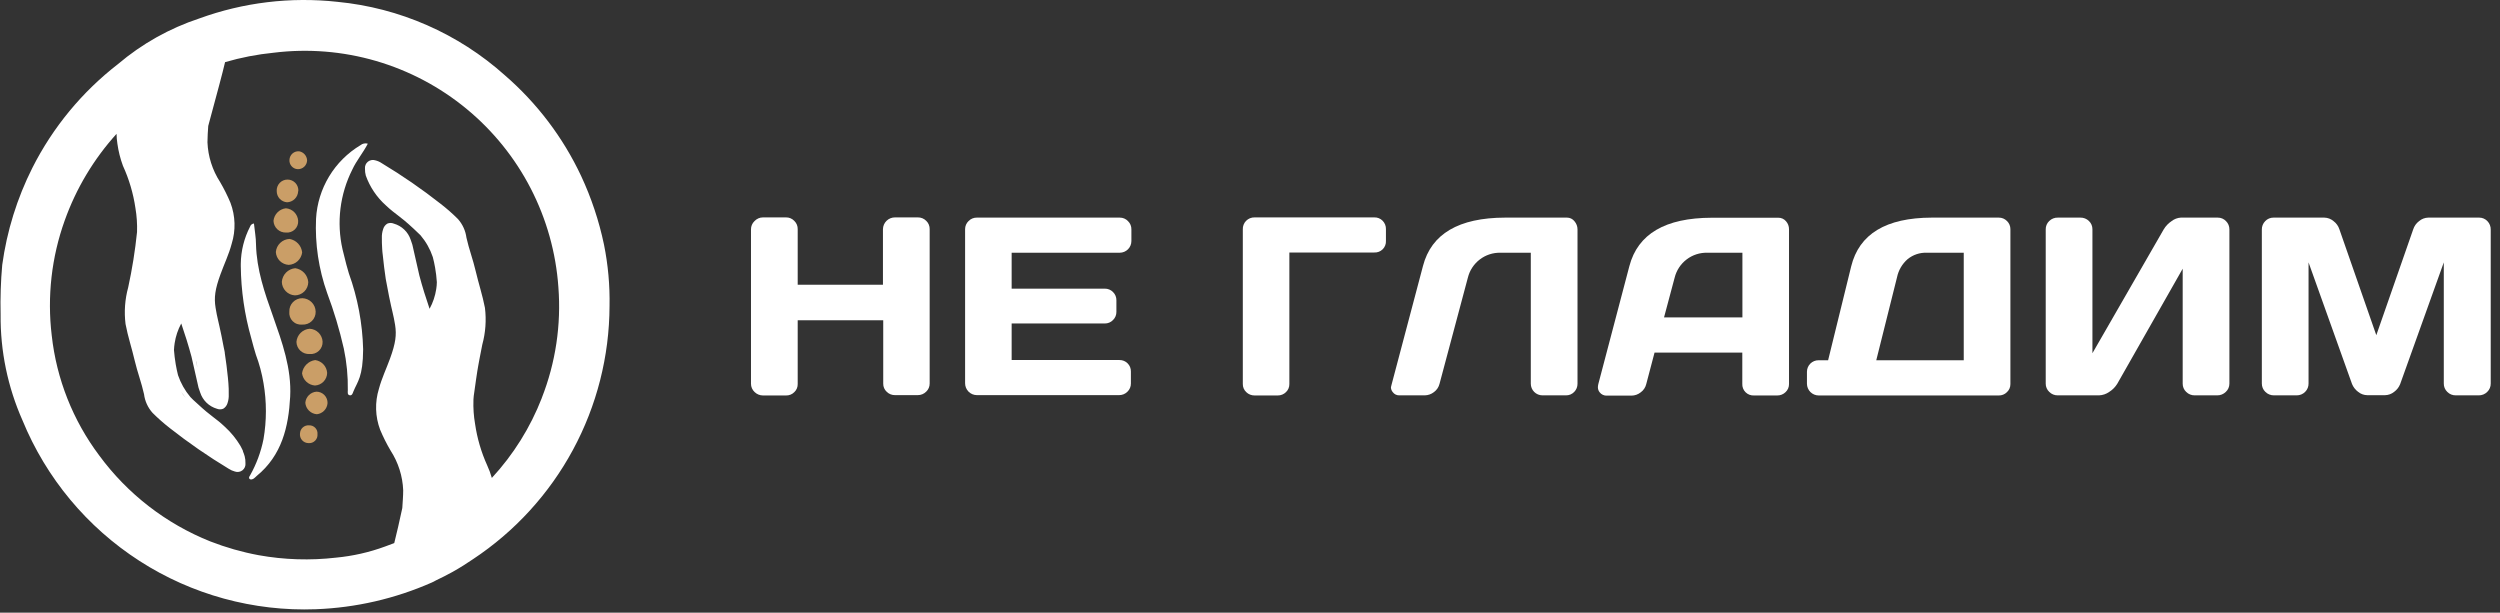
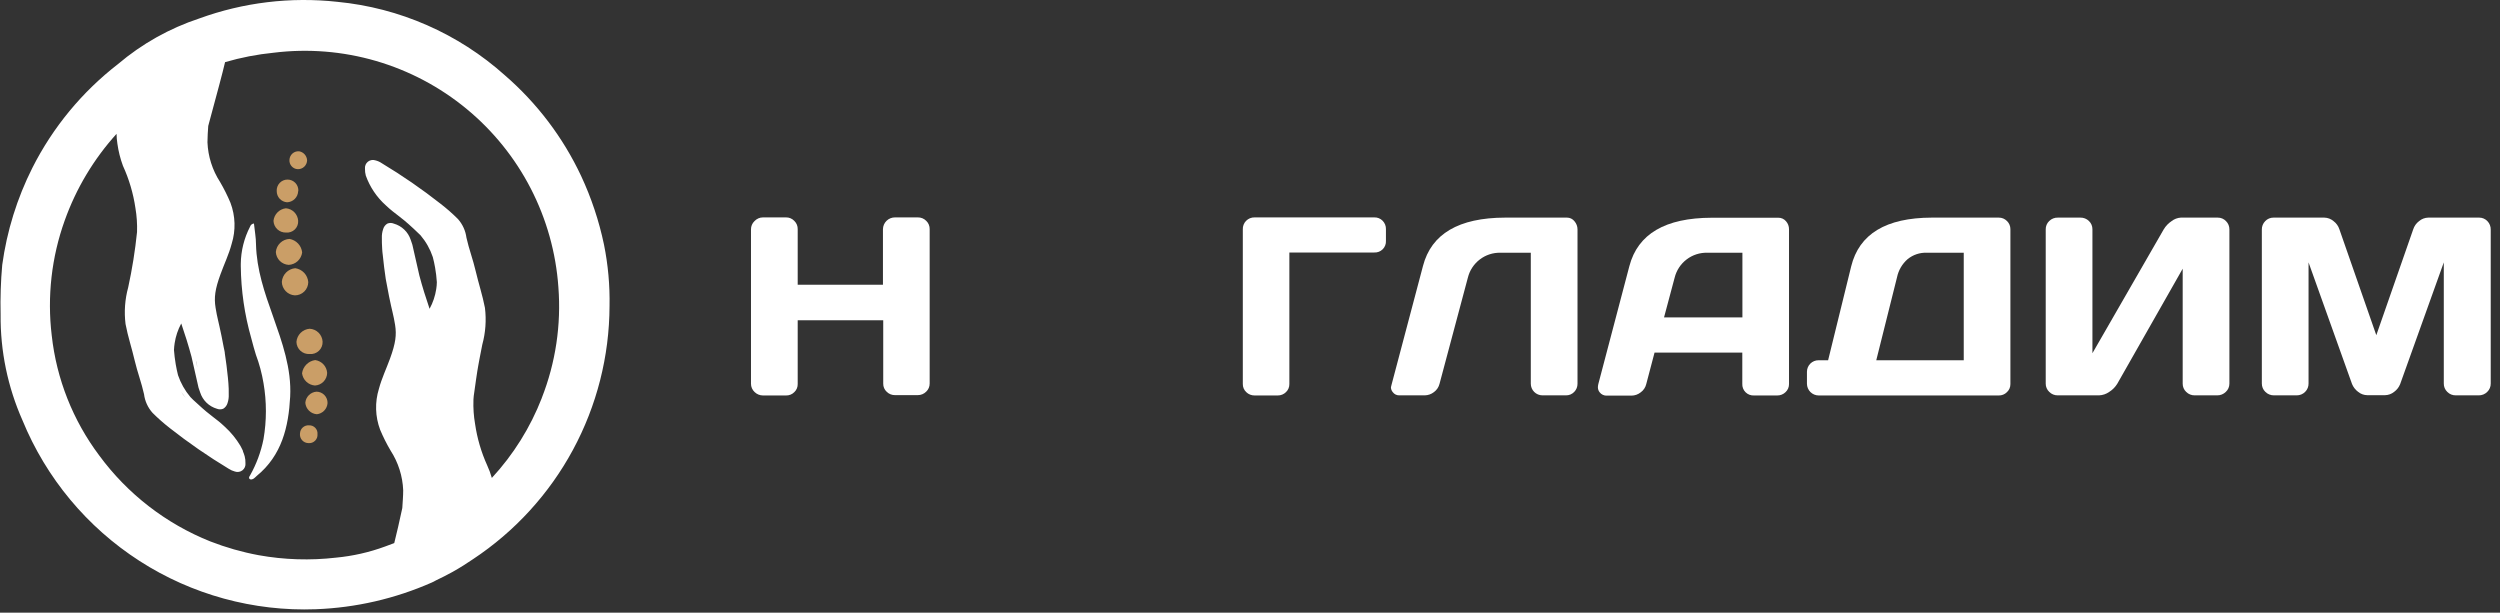
<svg xmlns="http://www.w3.org/2000/svg" width="253" height="62" viewBox="0 0 253 62" fill="none">
  <rect x="0" y="0" width="253" height="62" fill="#333333" stroke="none" />
  <path d="M31.197 28.553C31.193 28.911 31.047 29.252 30.792 29.502C30.538 29.753 30.194 29.893 29.837 29.891C29.486 29.87 29.156 29.718 28.913 29.465C28.669 29.212 28.529 28.876 28.521 28.525C28.547 28.171 28.698 27.837 28.947 27.583C29.196 27.33 29.528 27.174 29.882 27.142C30.229 27.193 30.548 27.36 30.788 27.616C31.027 27.873 31.171 28.203 31.197 28.553Z" fill="#CA9E67" />
-   <path d="M30.584 32.848C30.408 32.866 30.23 32.845 30.063 32.786C29.895 32.727 29.744 32.631 29.619 32.505C29.494 32.379 29.398 32.227 29.34 32.06C29.281 31.893 29.261 31.714 29.28 31.538C29.273 31.361 29.301 31.184 29.364 31.019C29.427 30.854 29.523 30.703 29.646 30.575C29.769 30.448 29.916 30.347 30.08 30.279C30.243 30.21 30.419 30.176 30.596 30.178C30.952 30.188 31.291 30.335 31.542 30.588C31.793 30.841 31.937 31.181 31.945 31.538C31.95 31.716 31.918 31.892 31.85 32.057C31.783 32.222 31.682 32.37 31.554 32.494C31.426 32.617 31.274 32.712 31.107 32.773C30.94 32.834 30.762 32.859 30.584 32.848Z" fill="#CA9E67" />
  <path d="M29.219 26.805C28.879 26.788 28.559 26.645 28.318 26.406C28.077 26.166 27.933 25.846 27.915 25.507C27.944 25.154 28.102 24.825 28.358 24.581C28.613 24.337 28.95 24.194 29.303 24.18C29.635 24.238 29.939 24.403 30.17 24.649C30.4 24.896 30.544 25.211 30.579 25.546C30.536 25.882 30.376 26.192 30.127 26.423C29.879 26.653 29.557 26.788 29.219 26.805V26.805Z" fill="#CA9E67" />
  <path d="M31.332 35.827C31.163 35.837 30.993 35.813 30.833 35.757C30.674 35.7 30.527 35.611 30.402 35.496C30.278 35.381 30.178 35.242 30.109 35.087C30.04 34.932 30.003 34.765 30 34.596C30.028 34.252 30.178 33.93 30.422 33.687C30.666 33.444 30.989 33.296 31.332 33.269C31.674 33.285 31.997 33.428 32.24 33.668C32.483 33.909 32.628 34.232 32.647 34.573C32.655 34.745 32.626 34.917 32.562 35.077C32.498 35.237 32.4 35.381 32.276 35.5C32.151 35.619 32.002 35.709 31.839 35.766C31.677 35.822 31.503 35.843 31.332 35.827V35.827Z" fill="#CA9E67" />
  <path d="M33.108 37.743C33.101 38.072 32.97 38.387 32.74 38.622C32.511 38.858 32.2 38.998 31.872 39.014C31.545 38.989 31.237 38.853 30.999 38.627C30.762 38.402 30.609 38.102 30.567 37.777C30.612 37.44 30.766 37.126 31.006 36.885C31.245 36.643 31.557 36.487 31.894 36.439C32.216 36.483 32.513 36.637 32.734 36.874C32.956 37.112 33.088 37.419 33.108 37.743V37.743Z" fill="#CA9E67" />
  <path d="M28.949 23.534C28.787 23.54 28.626 23.514 28.475 23.457C28.324 23.401 28.185 23.315 28.067 23.205C27.949 23.095 27.854 22.962 27.787 22.815C27.72 22.668 27.683 22.509 27.678 22.348C27.711 22.025 27.853 21.723 28.081 21.492C28.309 21.261 28.609 21.114 28.932 21.078C29.255 21.104 29.559 21.245 29.787 21.476C30.015 21.707 30.152 22.013 30.174 22.337C30.185 22.499 30.161 22.662 30.103 22.815C30.045 22.967 29.955 23.105 29.838 23.219C29.722 23.332 29.582 23.42 29.428 23.474C29.274 23.529 29.111 23.549 28.949 23.534Z" fill="#CA9E67" />
  <path d="M30.174 19.346C30.164 19.641 30.043 19.922 29.834 20.13C29.625 20.339 29.345 20.461 29.05 20.471C28.766 20.451 28.5 20.323 28.305 20.115C28.111 19.906 28.004 19.631 28.004 19.346C27.994 19.196 28.014 19.046 28.064 18.904C28.114 18.762 28.193 18.631 28.295 18.521C28.398 18.411 28.522 18.323 28.66 18.263C28.798 18.203 28.947 18.172 29.098 18.172C29.248 18.172 29.397 18.203 29.535 18.263C29.673 18.323 29.797 18.411 29.9 18.521C30.003 18.631 30.081 18.762 30.131 18.904C30.181 19.046 30.202 19.196 30.191 19.346H30.174Z" fill="#CA9E67" />
  <path d="M30.899 40.762C30.922 40.471 31.048 40.199 31.254 39.993C31.46 39.787 31.733 39.661 32.023 39.638C32.174 39.638 32.323 39.668 32.462 39.726C32.6 39.785 32.726 39.871 32.83 39.979C32.935 40.087 33.017 40.215 33.072 40.355C33.126 40.495 33.152 40.645 33.148 40.795C33.128 41.08 33.009 41.348 32.812 41.553C32.615 41.759 32.352 41.889 32.068 41.92C31.767 41.9 31.482 41.772 31.267 41.559C31.052 41.347 30.922 41.063 30.899 40.762V40.762Z" fill="#CA9E67" />
  <path d="M31.281 43.044C31.397 43.039 31.513 43.06 31.621 43.103C31.728 43.147 31.825 43.213 31.906 43.297C31.986 43.381 32.047 43.481 32.086 43.59C32.125 43.7 32.14 43.816 32.13 43.932C32.142 44.055 32.126 44.179 32.084 44.295C32.041 44.411 31.974 44.516 31.887 44.603C31.799 44.69 31.693 44.757 31.577 44.798C31.461 44.839 31.337 44.855 31.214 44.843C31.091 44.841 30.969 44.814 30.858 44.762C30.746 44.71 30.646 44.636 30.566 44.543C30.485 44.45 30.425 44.341 30.389 44.223C30.354 44.105 30.344 43.981 30.36 43.859C30.364 43.744 30.391 43.631 30.44 43.527C30.489 43.423 30.559 43.33 30.646 43.254C30.732 43.177 30.833 43.119 30.942 43.083C31.051 43.047 31.167 43.034 31.281 43.044V43.044Z" fill="#CA9E67" />
  <path d="M30.27 15.311C30.488 15.348 30.686 15.459 30.833 15.624C30.98 15.79 31.067 16 31.079 16.221C31.076 16.344 31.049 16.465 30.999 16.576C30.949 16.688 30.877 16.789 30.787 16.873C30.698 16.956 30.593 17.021 30.477 17.064C30.363 17.107 30.24 17.126 30.118 17.12C30.001 17.113 29.887 17.083 29.783 17.032C29.678 16.98 29.584 16.909 29.508 16.821C29.431 16.733 29.372 16.631 29.335 16.52C29.298 16.41 29.283 16.293 29.292 16.176C29.297 16.054 29.326 15.935 29.378 15.825C29.431 15.714 29.505 15.616 29.596 15.535C29.687 15.454 29.794 15.393 29.91 15.354C30.026 15.315 30.148 15.301 30.27 15.311V15.311Z" fill="#CA9E67" />
  <path d="M61.123 24.748C60.621 22.355 59.846 20.027 58.812 17.812C56.98 13.91 54.349 10.437 51.089 7.616C46.377 3.396 40.439 0.792 34.142 0.185C29.413 -0.334 24.628 0.243 20.158 1.871V1.871C17.148 2.868 14.358 4.434 11.94 6.486C8.309 9.296 5.349 12.881 3.279 16.98C1.726 20.064 0.695 23.384 0.226 26.805C0.077 28.476 0.022 30.154 0.063 31.83C0.026 35.519 0.781 39.172 2.278 42.544C4.676 48.385 8.809 53.349 14.118 56.767C19.427 60.184 25.657 61.89 31.967 61.654C36.013 61.502 39.994 60.585 43.698 58.951C43.841 58.889 43.98 58.817 44.114 58.737C44.676 58.484 45.238 58.175 45.8 57.877C46.553 57.456 47.233 57.023 47.857 56.596C52.094 53.795 55.573 49.99 57.985 45.521C60.398 41.051 61.668 36.055 61.685 30.976C61.726 28.886 61.538 26.797 61.123 24.748V24.748ZM18.539 39.958C18.472 39.864 18.41 39.769 18.354 39.671C18.494 39.884 18.646 40.088 18.809 40.284C18.712 40.182 18.621 40.073 18.539 39.958V39.958ZM19.967 37.148C19.899 36.81 19.826 36.473 19.748 36.141C19.745 36.164 19.745 36.187 19.748 36.209C19.86 36.546 19.922 36.85 19.967 37.136V37.148ZM54.833 40.273C53.671 43.265 51.955 46.011 49.774 48.367C49.65 47.93 49.492 47.503 49.302 47.091C48.699 45.758 48.286 44.346 48.077 42.898C47.938 42.098 47.884 41.286 47.913 40.475V40.43C47.913 40.194 47.964 39.958 47.992 39.722C48.037 39.362 48.099 38.935 48.178 38.401C48.363 37.097 48.47 36.664 48.532 36.282C48.622 35.815 48.712 35.343 48.807 34.877C49.138 33.666 49.23 32.402 49.077 31.156C48.835 29.897 48.431 28.677 48.138 27.429C47.88 26.305 47.453 25.181 47.205 24.057C47.114 23.352 46.813 22.692 46.34 22.162C45.778 21.6 45.215 21.111 44.603 20.634C42.703 19.139 40.711 17.765 38.639 16.519C38.446 16.386 38.231 16.289 38.004 16.232C37.876 16.187 37.738 16.175 37.604 16.197C37.47 16.219 37.344 16.275 37.237 16.359C37.13 16.443 37.047 16.553 36.994 16.678C36.942 16.804 36.922 16.94 36.936 17.076C36.93 17.311 36.959 17.546 37.02 17.773C37.435 18.93 38.133 19.966 39.05 20.785C40.044 21.724 40.376 21.763 41.86 23.146C42.158 23.422 42.394 23.652 42.551 23.804C43.104 24.454 43.528 25.204 43.799 26.013C43.889 26.35 43.968 26.71 44.035 27.098C44.119 27.581 44.178 28.069 44.209 28.559C44.205 28.791 44.184 29.021 44.148 29.25C44.042 29.952 43.814 30.629 43.473 31.251C43.091 30.127 42.742 29.031 42.439 27.879L41.731 24.765C41.674 24.596 41.613 24.433 41.562 24.265C41.432 23.872 41.208 23.518 40.909 23.233C40.61 22.948 40.245 22.74 39.848 22.629C39.745 22.585 39.636 22.563 39.524 22.563C39.413 22.563 39.303 22.585 39.201 22.629C38.992 22.754 38.838 22.956 38.774 23.191C38.676 23.478 38.632 23.781 38.645 24.085C38.645 24.377 38.645 24.77 38.678 25.209C38.678 25.406 38.718 25.602 38.735 25.799C38.819 26.637 38.92 27.446 39.038 28.233C39.072 28.396 39.111 28.621 39.162 28.885C39.162 28.885 39.274 29.481 39.376 30.009C39.69 31.555 39.819 31.858 39.983 32.876C40.145 33.893 40.039 34.731 39.471 36.288C39.1 37.311 38.628 38.289 38.347 39.345C37.926 40.703 37.969 42.163 38.471 43.493C38.776 44.221 39.131 44.928 39.533 45.607C40.307 46.805 40.746 48.189 40.803 49.614C40.803 50.216 40.747 50.817 40.713 51.413C40.427 52.757 40.151 53.948 39.898 54.96C39.595 55.078 39.286 55.196 38.965 55.308C37.368 55.895 35.702 56.273 34.008 56.433C31.398 56.735 28.758 56.652 26.172 56.185C24.502 55.875 22.865 55.408 21.282 54.791C16.796 52.998 12.901 49.984 10.04 46.09C7.38 42.547 5.72 38.354 5.235 33.949C4.763 30.02 5.213 26.034 6.55 22.309C7.706 19.072 9.488 16.094 11.794 13.546C11.794 13.872 11.833 14.209 11.878 14.529C11.983 15.297 12.172 16.051 12.441 16.778V16.778C13.063 18.136 13.489 19.576 13.705 21.055C13.841 21.857 13.895 22.671 13.868 23.483C13.675 25.363 13.376 27.23 12.975 29.076C12.642 30.285 12.55 31.547 12.705 32.791C12.941 34.056 13.351 35.27 13.638 36.518C13.902 37.642 14.329 38.766 14.576 39.891C14.664 40.596 14.966 41.257 15.442 41.785C16.004 42.347 16.566 42.836 17.173 43.314C19.074 44.809 21.066 46.185 23.137 47.434C23.334 47.563 23.55 47.66 23.778 47.72C23.906 47.765 24.043 47.776 24.177 47.753C24.311 47.73 24.437 47.674 24.543 47.589C24.649 47.504 24.732 47.394 24.784 47.269C24.836 47.143 24.855 47.007 24.84 46.872C24.848 46.637 24.821 46.402 24.761 46.175C24.714 46.006 24.656 45.841 24.587 45.68V45.635C24.57 45.602 24.555 45.569 24.542 45.534C24.507 45.453 24.468 45.374 24.424 45.298V45.298C24.39 45.236 24.362 45.174 24.323 45.107C23.9 44.399 23.375 43.757 22.766 43.201C21.777 42.263 21.439 42.218 19.956 40.835C19.663 40.565 19.393 40.335 19.264 40.177C18.714 39.525 18.291 38.776 18.016 37.968C17.932 37.637 17.853 37.271 17.786 36.883C17.696 36.361 17.64 35.872 17.606 35.422C17.616 35.191 17.639 34.96 17.674 34.731C17.781 34.032 18.007 33.357 18.342 32.735C18.73 33.859 19.079 34.983 19.382 36.108L20.09 39.227L20.259 39.722C20.385 40.112 20.604 40.466 20.898 40.752C21.192 41.038 21.552 41.248 21.945 41.363C22.152 41.448 22.384 41.448 22.592 41.363C22.8 41.236 22.955 41.035 23.024 40.801C23.122 40.514 23.163 40.21 23.148 39.907C23.156 39.532 23.145 39.157 23.114 38.783L23.064 38.221C22.98 37.384 22.878 36.569 22.755 35.787C22.755 35.619 22.687 35.394 22.637 35.13C22.637 35.13 22.524 34.539 22.418 34.005C22.103 32.46 21.979 32.162 21.816 31.139C21.653 30.116 21.754 29.284 22.322 27.733C22.693 26.71 23.171 25.726 23.446 24.669C23.87 23.312 23.826 21.851 23.322 20.521C23.018 19.794 22.665 19.088 22.266 18.408C21.491 17.21 21.052 15.826 20.995 14.4C20.995 13.838 21.04 13.276 21.074 12.748L21.147 12.472C21.985 9.358 22.502 7.475 22.777 6.289C24.387 5.819 26.037 5.499 27.707 5.334C31.171 4.907 34.686 5.19 38.038 6.165C41.389 7.141 44.508 8.788 47.202 11.007C49.897 13.226 52.111 15.971 53.711 19.073C55.311 22.176 56.262 25.572 56.508 29.054C56.803 32.868 56.23 36.7 54.833 40.261V40.273Z" fill="white" />
-   <path d="M36.481 14.692C35.18 15.471 34.09 16.556 33.306 17.854C32.522 19.151 32.068 20.621 31.984 22.134C31.871 24.69 32.252 27.244 33.108 29.655C33.797 31.488 34.36 33.366 34.794 35.276C35.086 36.66 35.222 38.072 35.199 39.486C35.199 39.677 35.12 39.975 35.429 40.008C35.654 40.008 35.694 39.784 35.767 39.609C36.177 38.609 36.733 38.165 36.75 35.349C36.684 32.729 36.196 30.136 35.306 27.671C35.193 27.322 34.952 26.44 34.665 25.237C34.046 22.512 34.396 19.655 35.654 17.16C36.076 16.249 36.739 15.474 37.222 14.541C37.096 14.503 36.962 14.497 36.833 14.524C36.703 14.55 36.582 14.608 36.481 14.692V14.692Z" fill="white" />
  <path d="M25.908 24.737C25.908 24.045 25.773 23.354 25.7 22.618C25.61 22.626 25.524 22.661 25.454 22.718C25.384 22.775 25.333 22.852 25.306 22.938C24.704 24.101 24.383 25.389 24.368 26.698C24.368 26.794 24.368 26.856 24.368 26.94C24.394 29.401 24.75 31.847 25.424 34.214C25.621 34.978 25.728 35.338 25.897 35.9C26.246 36.83 26.504 37.792 26.667 38.772C26.99 40.647 26.99 42.563 26.667 44.438C26.412 45.719 25.956 46.952 25.318 48.091C25.25 48.209 25.138 48.333 25.25 48.457C25.363 48.58 25.554 48.513 25.689 48.423C25.824 48.333 25.885 48.237 25.992 48.153C28.522 46.079 29.202 43.201 29.365 40.155C29.517 37.299 28.555 34.646 27.628 32.005C26.773 29.616 25.97 27.277 25.908 24.737Z" fill="white" />
  <path d="M76 38.83V23.215C75.998 23.058 76.028 22.903 76.089 22.759C76.15 22.614 76.24 22.485 76.354 22.377C76.464 22.258 76.598 22.162 76.747 22.097C76.896 22.032 77.057 22 77.22 22.001H79.552C79.708 21.999 79.862 22.029 80.006 22.09C80.149 22.151 80.278 22.241 80.384 22.355C80.496 22.463 80.585 22.593 80.644 22.738C80.703 22.882 80.731 23.037 80.727 23.192V28.813H89.355V23.192C89.36 22.873 89.49 22.568 89.719 22.345C89.948 22.121 90.255 21.998 90.575 22.001H92.879C93.04 21.997 93.199 22.026 93.347 22.087C93.495 22.148 93.629 22.239 93.74 22.355C93.852 22.463 93.94 22.593 93.999 22.738C94.058 22.882 94.086 23.037 94.082 23.192V38.807C94.084 38.963 94.054 39.117 93.993 39.26C93.932 39.403 93.842 39.532 93.728 39.639C93.617 39.75 93.484 39.838 93.339 39.898C93.193 39.958 93.037 39.988 92.879 39.987H90.575C90.42 39.99 90.266 39.962 90.122 39.904C89.978 39.846 89.847 39.76 89.737 39.65C89.623 39.547 89.532 39.42 89.471 39.278C89.41 39.137 89.38 38.984 89.383 38.83V32.41H80.727V38.863C80.731 39.017 80.703 39.169 80.644 39.31C80.585 39.452 80.496 39.579 80.384 39.684C80.276 39.794 80.147 39.881 80.004 39.939C79.86 39.997 79.707 40.025 79.552 40.021H77.22C77.061 40.022 76.905 39.992 76.758 39.932C76.611 39.872 76.478 39.784 76.365 39.673C76.249 39.566 76.156 39.435 76.093 39.29C76.03 39.145 75.998 38.988 76 38.83V38.83Z" fill="white" />
-   <path d="M97.668 38.801V23.192C97.667 23.038 97.698 22.884 97.759 22.742C97.82 22.6 97.91 22.472 98.022 22.366C98.131 22.254 98.261 22.166 98.405 22.107C98.549 22.048 98.704 22.019 98.86 22.023H113.322C113.478 22.021 113.632 22.052 113.776 22.113C113.919 22.174 114.048 22.264 114.154 22.377C114.266 22.486 114.355 22.616 114.414 22.76C114.473 22.904 114.501 23.059 114.497 23.215V24.395C114.497 24.707 114.374 25.007 114.153 25.228C113.933 25.449 113.634 25.574 113.322 25.576H102.379V29.212H111.805C111.96 29.209 112.113 29.238 112.257 29.297C112.4 29.356 112.529 29.444 112.637 29.555C112.749 29.663 112.837 29.794 112.896 29.938C112.955 30.082 112.984 30.237 112.98 30.393V31.556C112.983 31.711 112.954 31.865 112.895 32.008C112.836 32.151 112.748 32.281 112.637 32.388C112.53 32.5 112.4 32.589 112.257 32.649C112.114 32.709 111.96 32.739 111.805 32.736H102.379V36.435H113.294C113.447 36.433 113.598 36.461 113.739 36.519C113.88 36.577 114.008 36.663 114.115 36.772C114.224 36.881 114.31 37.011 114.367 37.154C114.424 37.297 114.451 37.45 114.447 37.604V38.807C114.449 38.962 114.419 39.116 114.359 39.259C114.299 39.403 114.21 39.532 114.098 39.639C113.988 39.751 113.857 39.839 113.712 39.899C113.567 39.959 113.412 39.989 113.255 39.987H98.86C98.702 39.987 98.546 39.955 98.401 39.894C98.256 39.832 98.124 39.743 98.013 39.631C97.902 39.519 97.815 39.385 97.756 39.239C97.697 39.093 97.667 38.937 97.668 38.779V38.801Z" fill="white" />
  <path d="M125.773 38.863V23.215C125.766 23.055 125.791 22.896 125.849 22.747C125.906 22.598 125.993 22.463 126.105 22.349C126.216 22.235 126.35 22.145 126.498 22.085C126.646 22.026 126.805 21.997 126.964 22.001H139.077C139.235 21.995 139.392 22.023 139.538 22.082C139.684 22.141 139.816 22.23 139.926 22.344C140.035 22.456 140.121 22.588 140.178 22.734C140.235 22.88 140.262 23.036 140.257 23.192V24.373C140.266 24.53 140.241 24.687 140.184 24.834C140.128 24.981 140.041 25.114 139.93 25.225C139.818 25.337 139.685 25.423 139.538 25.48C139.391 25.536 139.234 25.561 139.077 25.553H130.483V38.863C130.487 39.016 130.458 39.169 130.399 39.31C130.34 39.452 130.252 39.579 130.14 39.684C130.03 39.793 129.899 39.88 129.755 39.937C129.612 39.995 129.458 40.024 129.302 40.021H126.964C126.808 40.023 126.654 39.995 126.509 39.937C126.364 39.879 126.232 39.793 126.121 39.684C126.008 39.579 125.919 39.452 125.859 39.311C125.799 39.169 125.77 39.017 125.773 38.863V38.863Z" fill="white" />
  <path d="M140.82 38.953L144.007 26.913C144.853 23.665 147.624 22.035 152.32 22.023H158.587C158.731 22.023 158.874 22.056 159.003 22.119C159.133 22.183 159.246 22.275 159.335 22.389C159.534 22.618 159.644 22.911 159.644 23.215V38.83C159.646 38.983 159.618 39.136 159.561 39.279C159.504 39.421 159.42 39.551 159.312 39.661C159.206 39.773 159.077 39.862 158.935 39.922C158.793 39.981 158.64 40.012 158.486 40.01H156.091C155.779 40.008 155.48 39.883 155.26 39.662C155.04 39.441 154.917 39.142 154.917 38.83V25.576H151.842C151.088 25.56 150.351 25.801 149.753 26.26C149.154 26.719 148.729 27.367 148.548 28.099L145.682 38.835C145.6 39.174 145.401 39.472 145.119 39.678C144.853 39.888 144.525 40.004 144.186 40.01H141.623C141.491 40.016 141.36 39.988 141.241 39.931C141.122 39.873 141.02 39.786 140.943 39.678C140.828 39.541 140.764 39.368 140.763 39.189C140.791 39.116 140.803 39.038 140.82 38.953Z" fill="white" />
  <path d="M161.751 38.863L164.894 26.925C165.748 23.676 168.525 22.046 173.224 22.035H179.969C180.116 22.032 180.262 22.062 180.397 22.124C180.531 22.185 180.65 22.276 180.744 22.389C180.944 22.613 181.052 22.904 181.048 23.204V38.863C181.051 39.017 181.021 39.169 180.961 39.311C180.901 39.452 180.812 39.579 180.699 39.684C180.588 39.793 180.456 39.879 180.311 39.937C180.167 39.995 180.012 40.023 179.856 40.021H177.501C177.344 40.029 177.187 40.004 177.04 39.948C176.893 39.891 176.76 39.805 176.648 39.693C176.537 39.582 176.451 39.449 176.394 39.302C176.338 39.155 176.313 38.998 176.321 38.841V35.682H167.44L166.602 38.863C166.523 39.203 166.323 39.502 166.04 39.706C165.775 39.917 165.446 40.034 165.107 40.038H162.623C162.48 40.046 162.338 40.019 162.209 39.959C162.08 39.899 161.967 39.809 161.881 39.695C161.765 39.55 161.704 39.369 161.707 39.184C161.711 39.076 161.726 38.968 161.751 38.863V38.863ZM168.401 32.118H176.332V25.576H172.774C172.019 25.559 171.281 25.799 170.681 26.258C170.081 26.717 169.656 27.366 169.474 28.099L168.401 32.118Z" fill="white" />
  <path d="M182.863 38.83V37.627C182.863 37.472 182.893 37.32 182.951 37.177C183.01 37.035 183.097 36.905 183.206 36.796C183.315 36.688 183.445 36.602 183.588 36.543C183.731 36.485 183.884 36.456 184.038 36.458H185.005L187.338 26.964C188.143 23.681 190.862 22.035 195.493 22.023H202.272C202.427 22.02 202.581 22.049 202.724 22.108C202.867 22.167 202.996 22.255 203.104 22.366C203.216 22.473 203.304 22.601 203.364 22.743C203.424 22.885 203.454 23.038 203.453 23.192V38.863C203.456 39.017 203.426 39.169 203.366 39.311C203.306 39.452 203.217 39.579 203.104 39.684C202.996 39.794 202.866 39.881 202.723 39.939C202.58 39.997 202.427 40.025 202.272 40.021H184.044C183.732 40.018 183.433 39.893 183.212 39.672C182.992 39.451 182.866 39.153 182.863 38.841V38.83ZM189.878 36.458H198.731V25.576H194.999C194.291 25.548 193.598 25.78 193.048 26.228C192.503 26.704 192.128 27.346 191.98 28.054L189.878 36.458Z" fill="white" />
  <path d="M207.027 38.83V23.215C207.023 23.056 207.053 22.899 207.114 22.753C207.175 22.606 207.266 22.475 207.381 22.366C207.496 22.252 207.633 22.163 207.784 22.104C207.935 22.045 208.096 22.017 208.258 22.023H210.54C210.699 22.019 210.857 22.048 211.005 22.107C211.153 22.166 211.287 22.254 211.4 22.366C211.513 22.472 211.603 22.6 211.663 22.742C211.724 22.884 211.755 23.038 211.754 23.192V35.744L218.966 23.215C219.166 22.88 219.439 22.594 219.764 22.377C220.032 22.168 220.357 22.044 220.697 22.023H224.435C224.592 22.021 224.747 22.051 224.891 22.112C225.035 22.173 225.165 22.263 225.272 22.377C225.383 22.487 225.47 22.617 225.529 22.761C225.588 22.905 225.617 23.059 225.615 23.215V38.83C225.616 38.986 225.583 39.141 225.52 39.284C225.458 39.427 225.365 39.556 225.25 39.661C225.136 39.774 225.001 39.863 224.852 39.922C224.704 39.982 224.545 40.012 224.384 40.01H222.102C221.943 40.013 221.785 39.983 221.637 39.923C221.489 39.863 221.355 39.774 221.242 39.661C221.129 39.555 221.039 39.426 220.978 39.283C220.917 39.139 220.886 38.985 220.888 38.83V27.194L214.272 38.83C214.068 39.167 213.787 39.452 213.452 39.661C213.15 39.875 212.793 39.997 212.423 40.01H208.236C208.078 40.012 207.922 39.982 207.776 39.922C207.63 39.862 207.498 39.774 207.387 39.661C207.273 39.555 207.181 39.426 207.12 39.283C207.058 39.14 207.026 38.986 207.027 38.83V38.83Z" fill="white" />
  <path d="M228.898 38.801V23.243C228.893 23.083 228.921 22.924 228.98 22.775C229.039 22.626 229.128 22.491 229.241 22.377C229.347 22.264 229.476 22.174 229.62 22.113C229.763 22.052 229.917 22.021 230.073 22.023H235.221C235.564 22.029 235.894 22.154 236.154 22.377C236.435 22.588 236.644 22.881 236.75 23.215L240.482 33.922L244.215 23.215C244.321 22.881 244.53 22.588 244.81 22.377C245.071 22.154 245.401 22.029 245.744 22.023H250.898C251.053 22.022 251.206 22.053 251.348 22.114C251.49 22.175 251.618 22.265 251.724 22.377C251.835 22.492 251.922 22.627 251.98 22.776C252.038 22.925 252.066 23.083 252.061 23.243V38.801C252.065 38.962 252.036 39.121 251.975 39.269C251.914 39.417 251.823 39.55 251.707 39.661C251.595 39.774 251.462 39.862 251.315 39.922C251.169 39.982 251.011 40.012 250.853 40.01H248.52C248.362 40.012 248.204 39.983 248.057 39.923C247.911 39.863 247.777 39.774 247.666 39.661C247.55 39.55 247.459 39.417 247.398 39.269C247.337 39.121 247.308 38.962 247.312 38.801V26.554L242.899 38.863C242.776 39.181 242.563 39.456 242.287 39.656C242.025 39.87 241.698 39.989 241.359 39.993H239.566C239.229 39.989 238.904 39.87 238.644 39.656C238.37 39.453 238.156 39.179 238.026 38.863L233.625 26.554V38.801C233.629 38.961 233.6 39.12 233.54 39.267C233.48 39.415 233.39 39.549 233.277 39.661C233.165 39.774 233.031 39.862 232.885 39.922C232.738 39.982 232.581 40.012 232.422 40.01H230.118C229.958 40.011 229.8 39.981 229.653 39.921C229.505 39.862 229.371 39.773 229.258 39.661C229.141 39.551 229.049 39.417 228.987 39.269C228.926 39.121 228.895 38.962 228.898 38.801V38.801Z" fill="white" />
</svg>